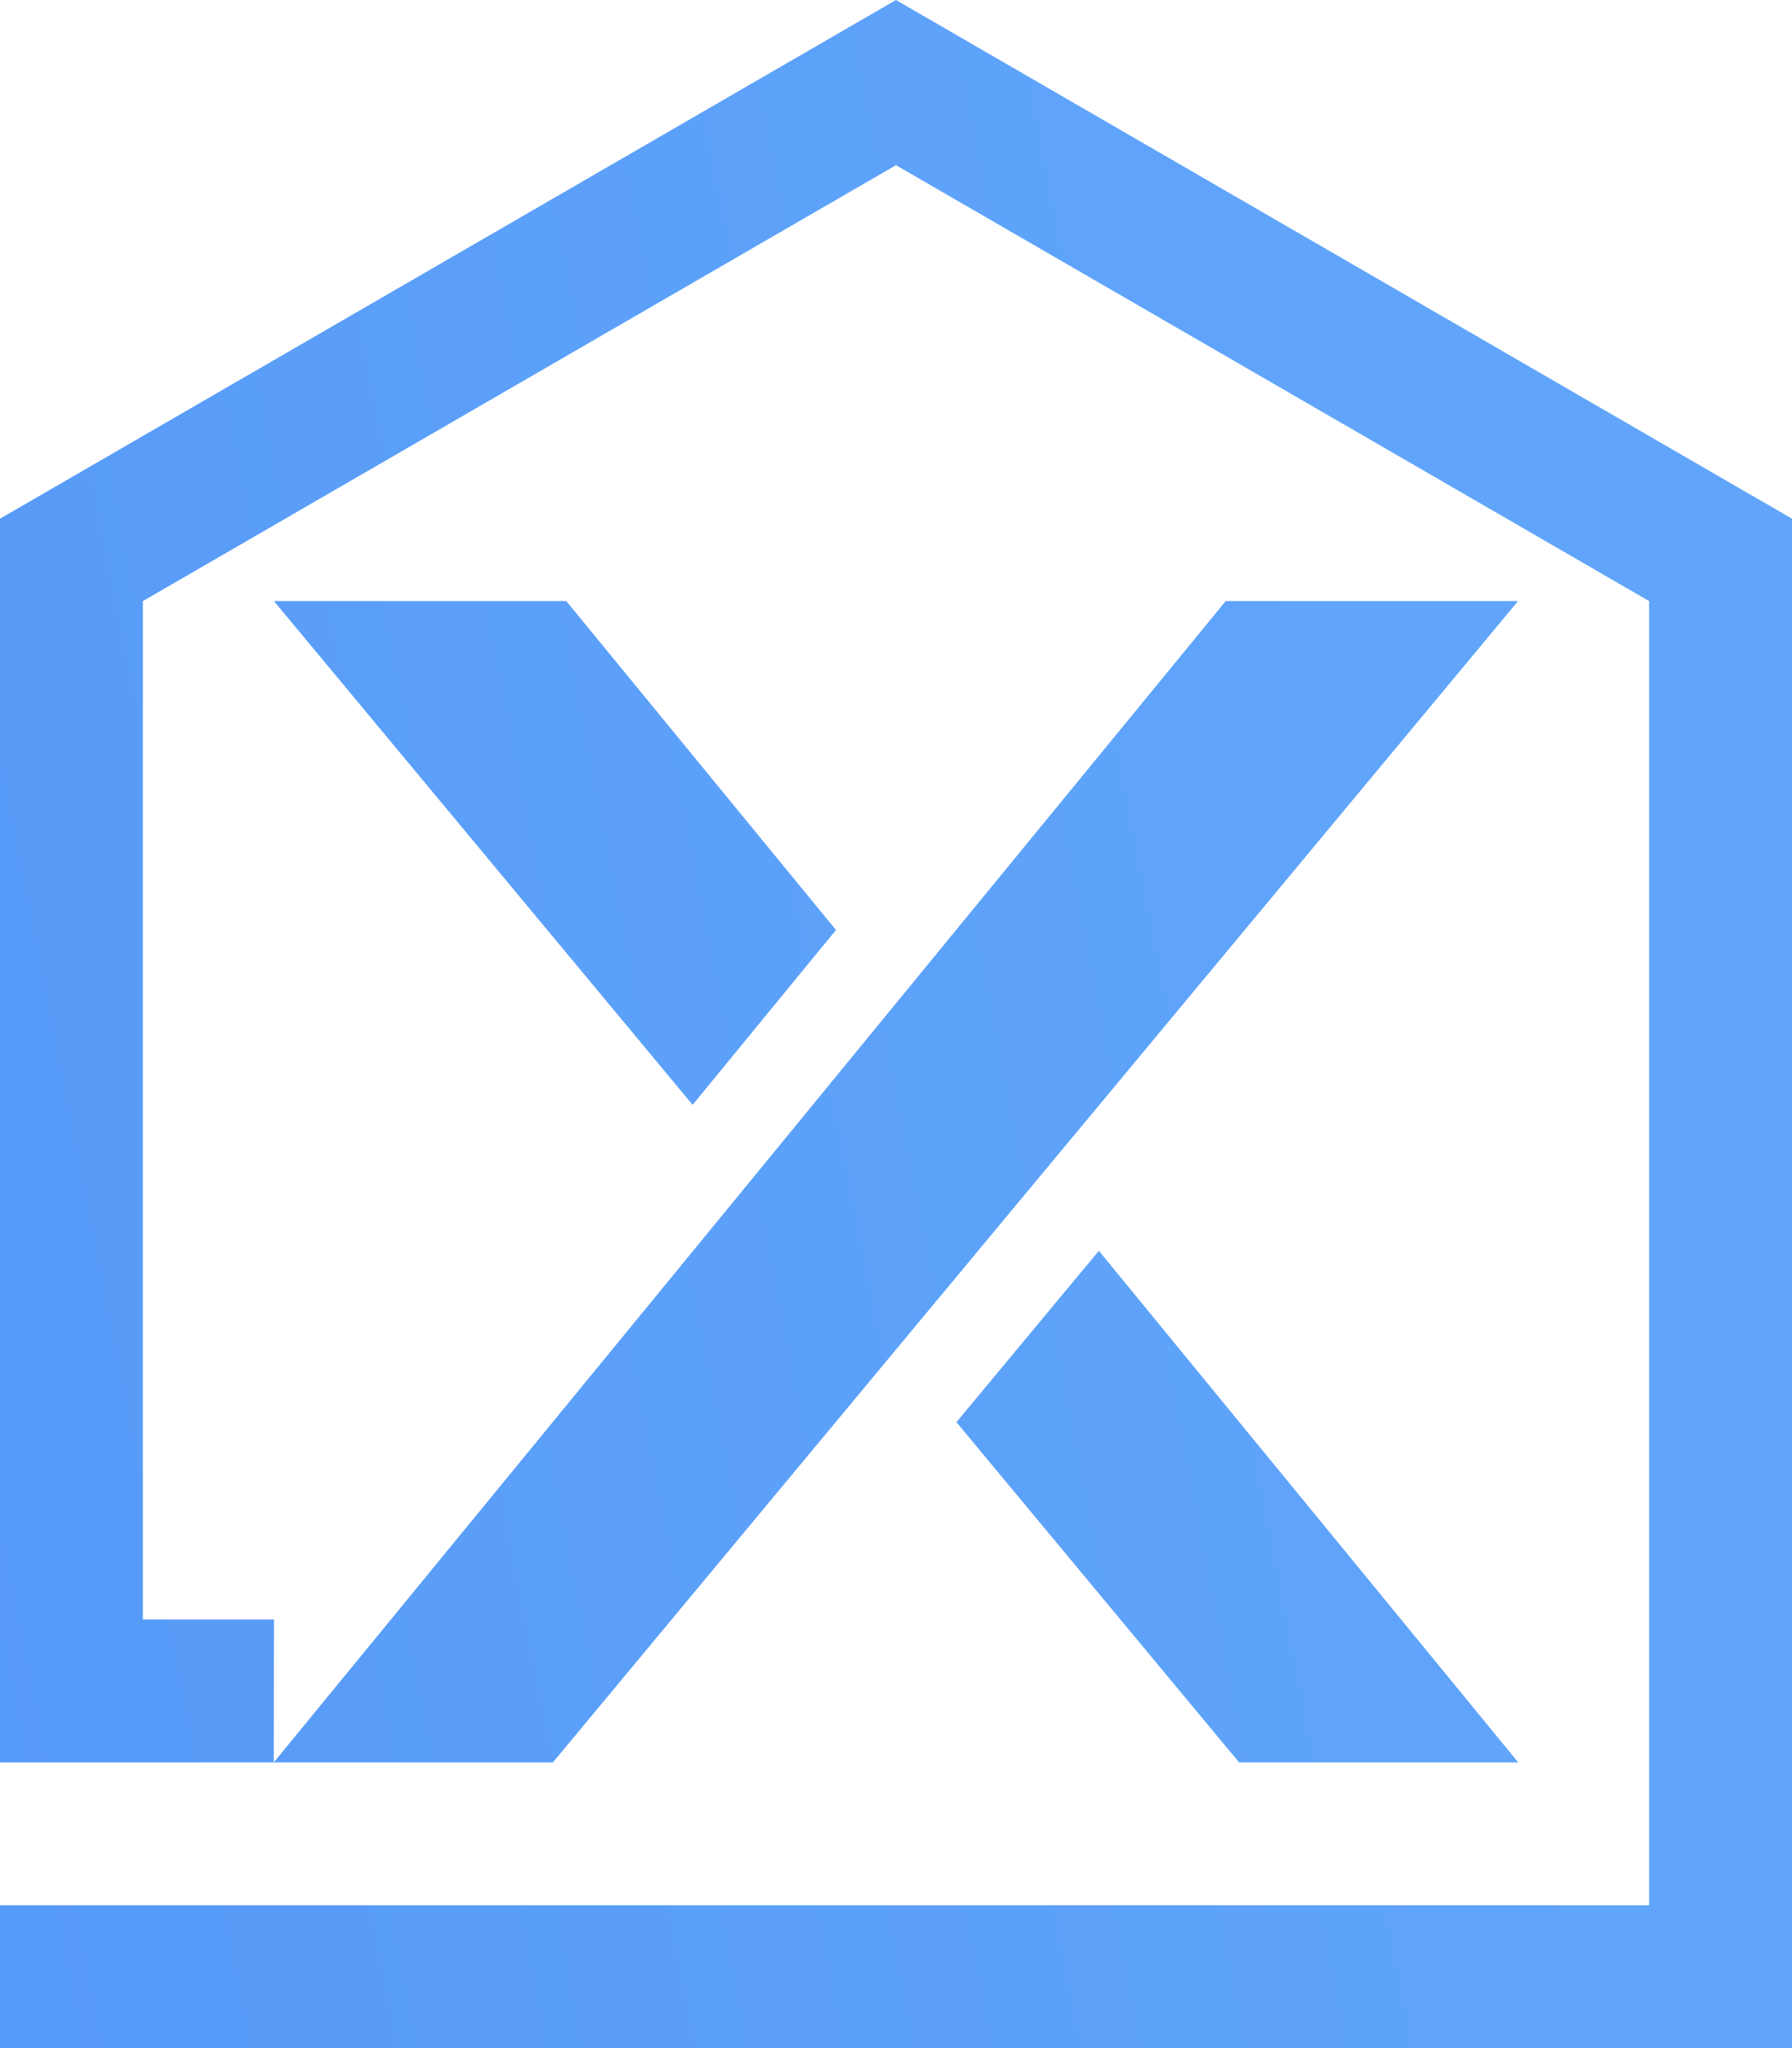
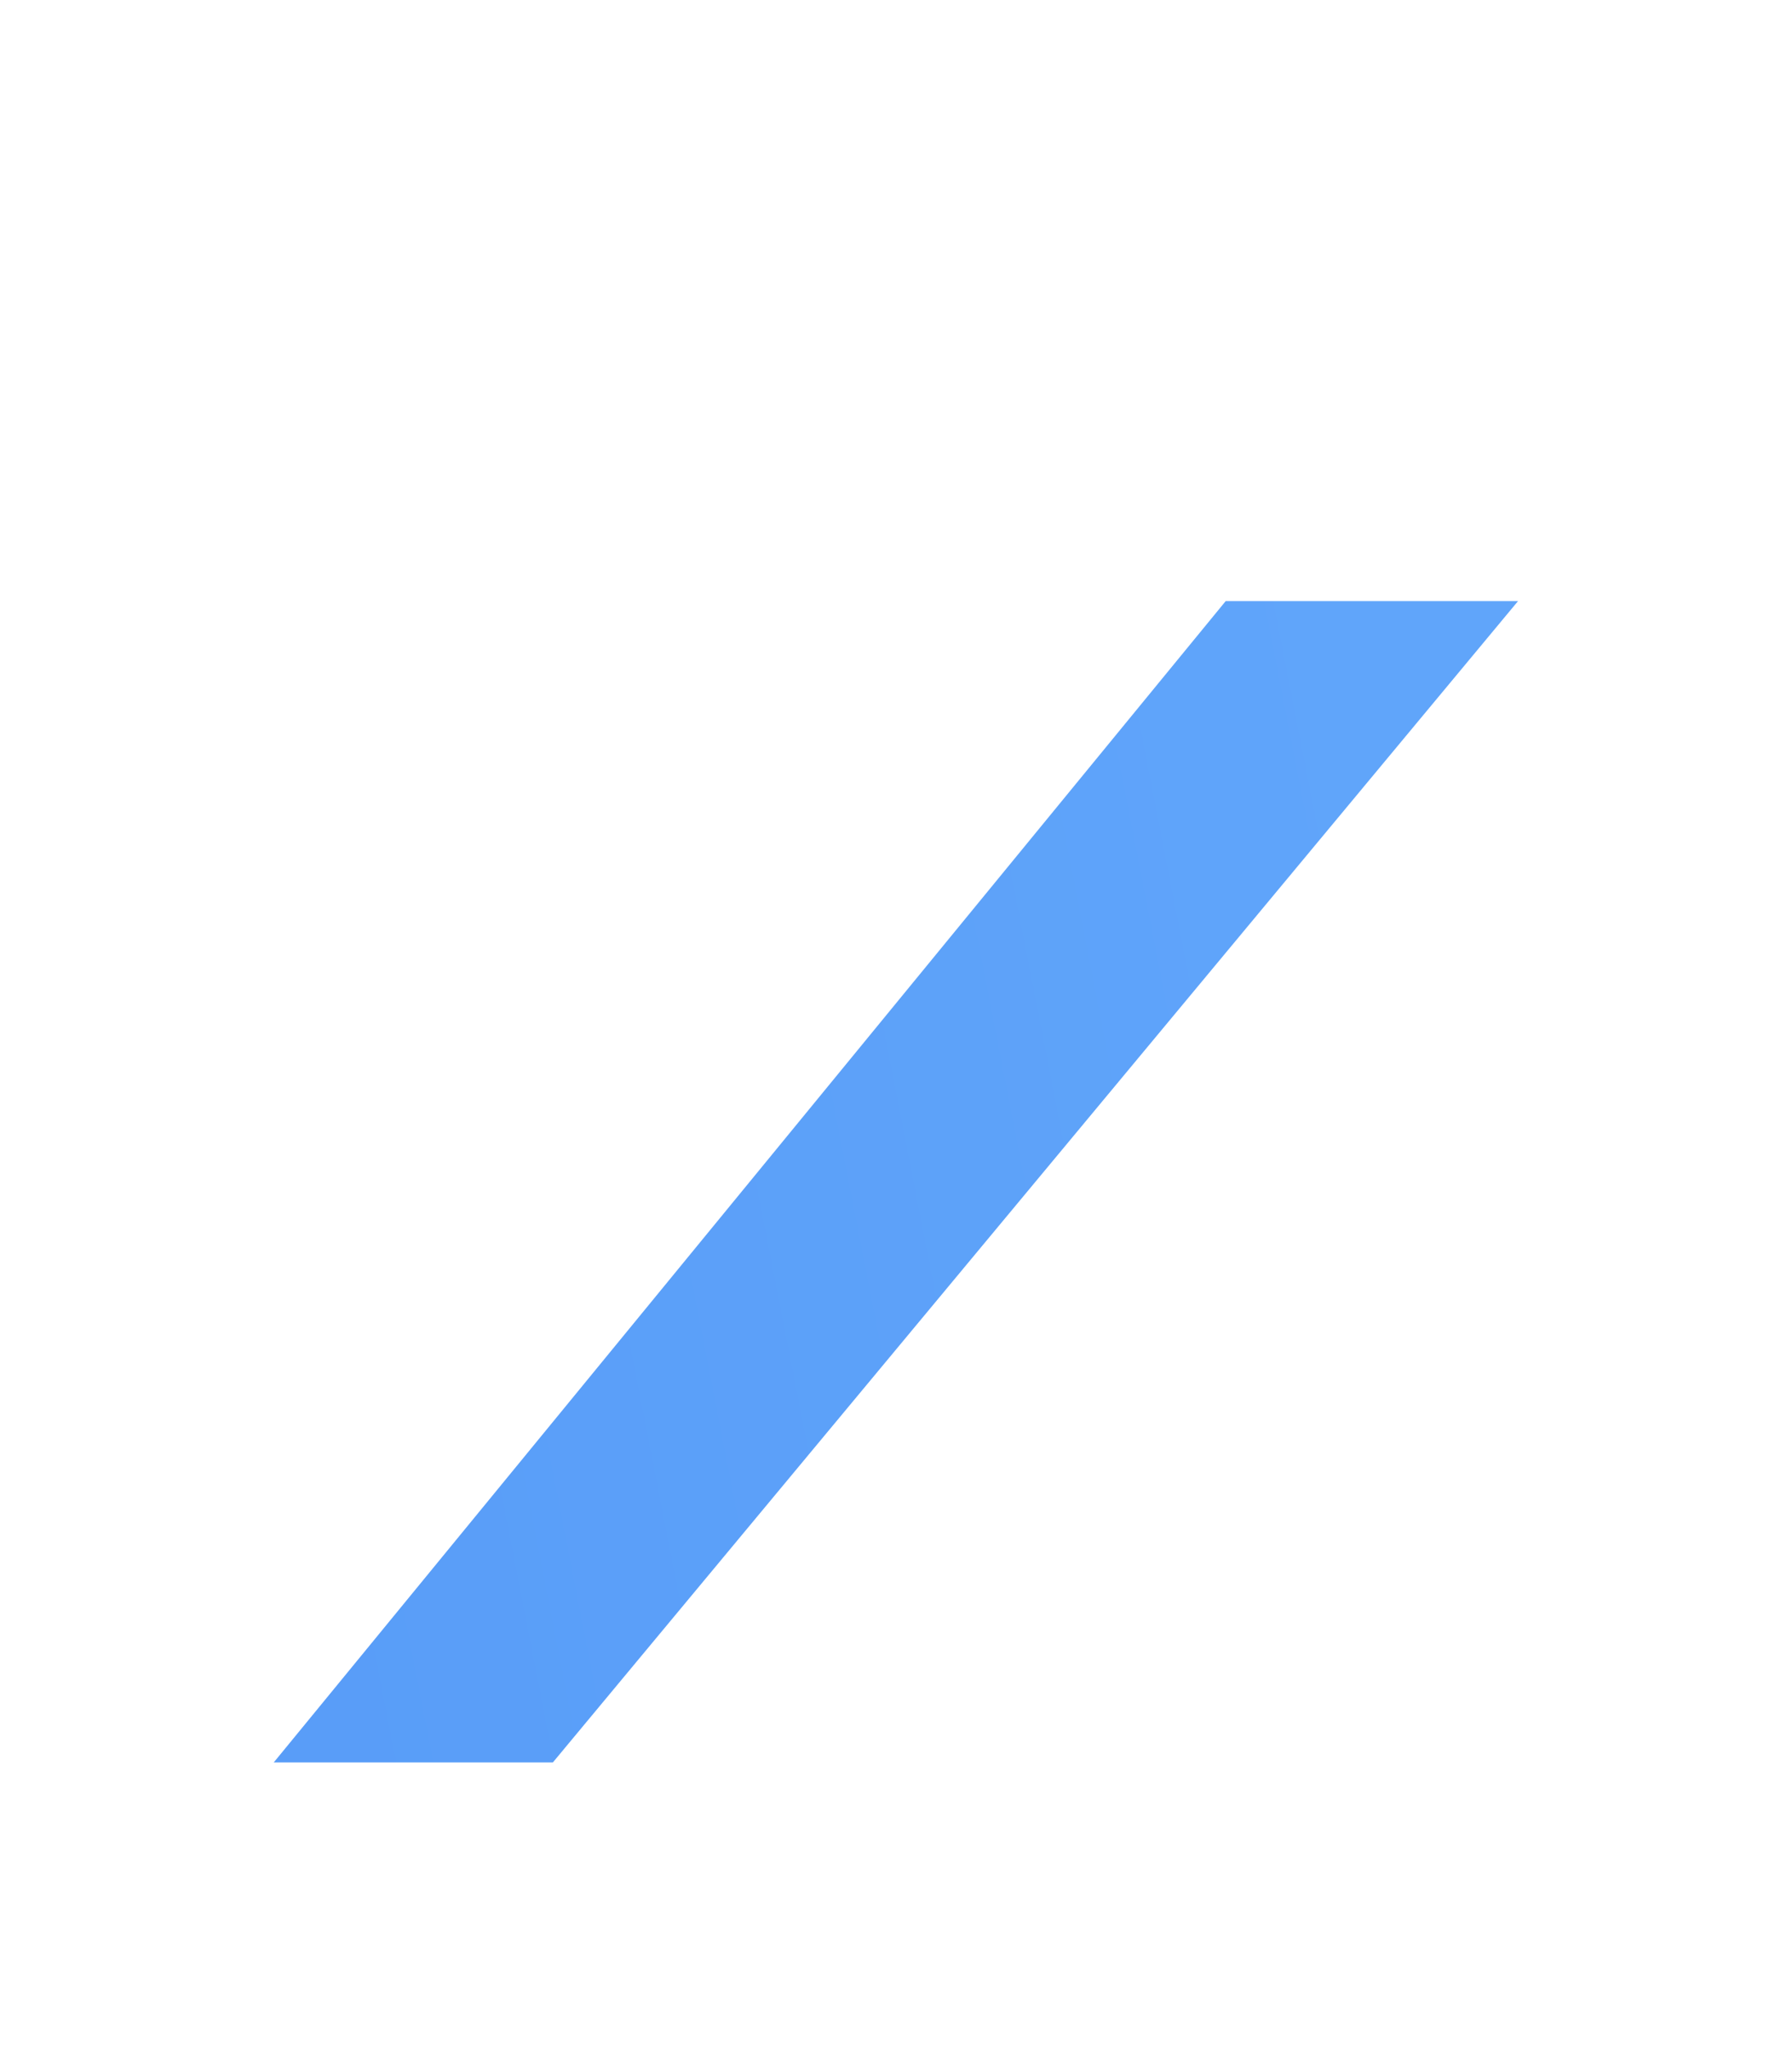
<svg xmlns="http://www.w3.org/2000/svg" xmlns:xlink="http://www.w3.org/1999/xlink" id="Layer_1" data-name="Layer 1" viewBox="0 0 455.39 520.3">
  <defs>
    <style>.cls-1{fill:url(#linear-gradient);}.cls-2{fill:url(#linear-gradient-2);}.cls-3{fill:url(#linear-gradient-3);}.cls-4{fill:url(#linear-gradient-4);}</style>
    <linearGradient id="linear-gradient" x1="347.55" y1="172.88" x2="-2419.28" y2="712.08" gradientUnits="userSpaceOnUse">
      <stop offset="0" stop-color="#60a5fa" />
      <stop offset="0.53" stop-color="#3e7ff1" />
      <stop offset="1" stop-color="#2563eb" />
    </linearGradient>
    <linearGradient id="linear-gradient-2" x1="386.39" y1="372.21" x2="-2380.44" y2="911.42" xlink:href="#linear-gradient" />
    <linearGradient id="linear-gradient-3" x1="370.23" y1="254.56" x2="-2235.27" y2="762.32" xlink:href="#linear-gradient" />
    <linearGradient id="linear-gradient-4" x1="367" y1="272.71" x2="-2399.83" y2="811.91" xlink:href="#linear-gradient" />
  </defs>
  <title>05-SVG File</title>
-   <polygon class="cls-1" points="212.44 236.24 176.01 280.65 69.62 152.69 143.91 152.69 212.44 236.24" />
-   <polygon class="cls-2" points="385.82 447.69 314.89 447.69 243.05 361.26 279.25 317.73 385.82 447.69" />
-   <polygon class="cls-3" points="455.39 131.76 455.39 520.29 0 520.29 0 483.98 419.08 483.98 419.08 152.69 227.69 41.96 36.31 152.69 36.31 411.38 69.63 411.38 69.57 447.69 0 447.69 0 131.76 227.69 0 455.39 131.76" />
  <polygon class="cls-4" points="385.77 152.69 140.5 447.69 69.57 447.69 311.48 152.69 385.77 152.69" />
</svg>